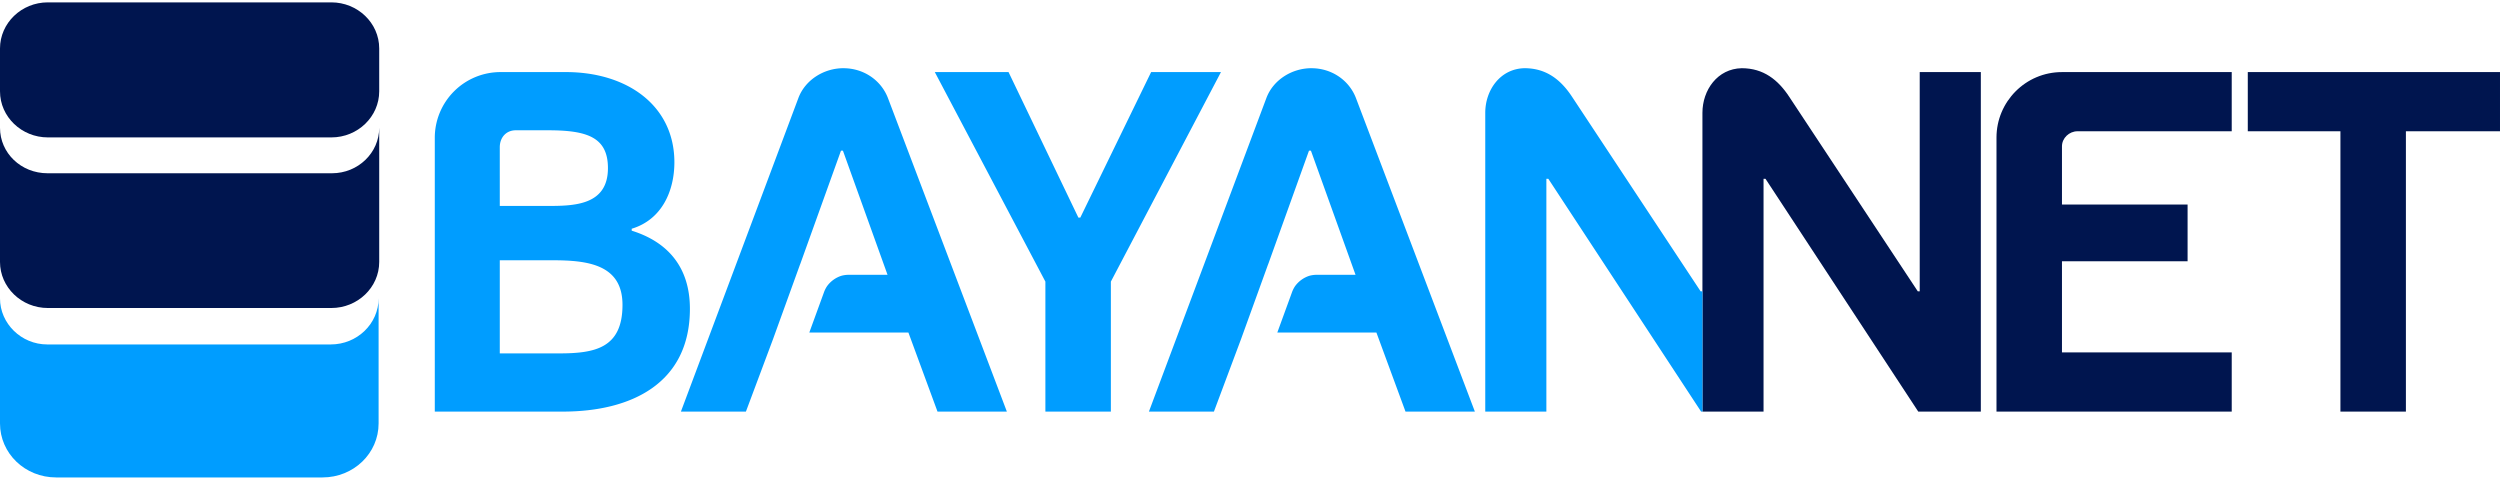
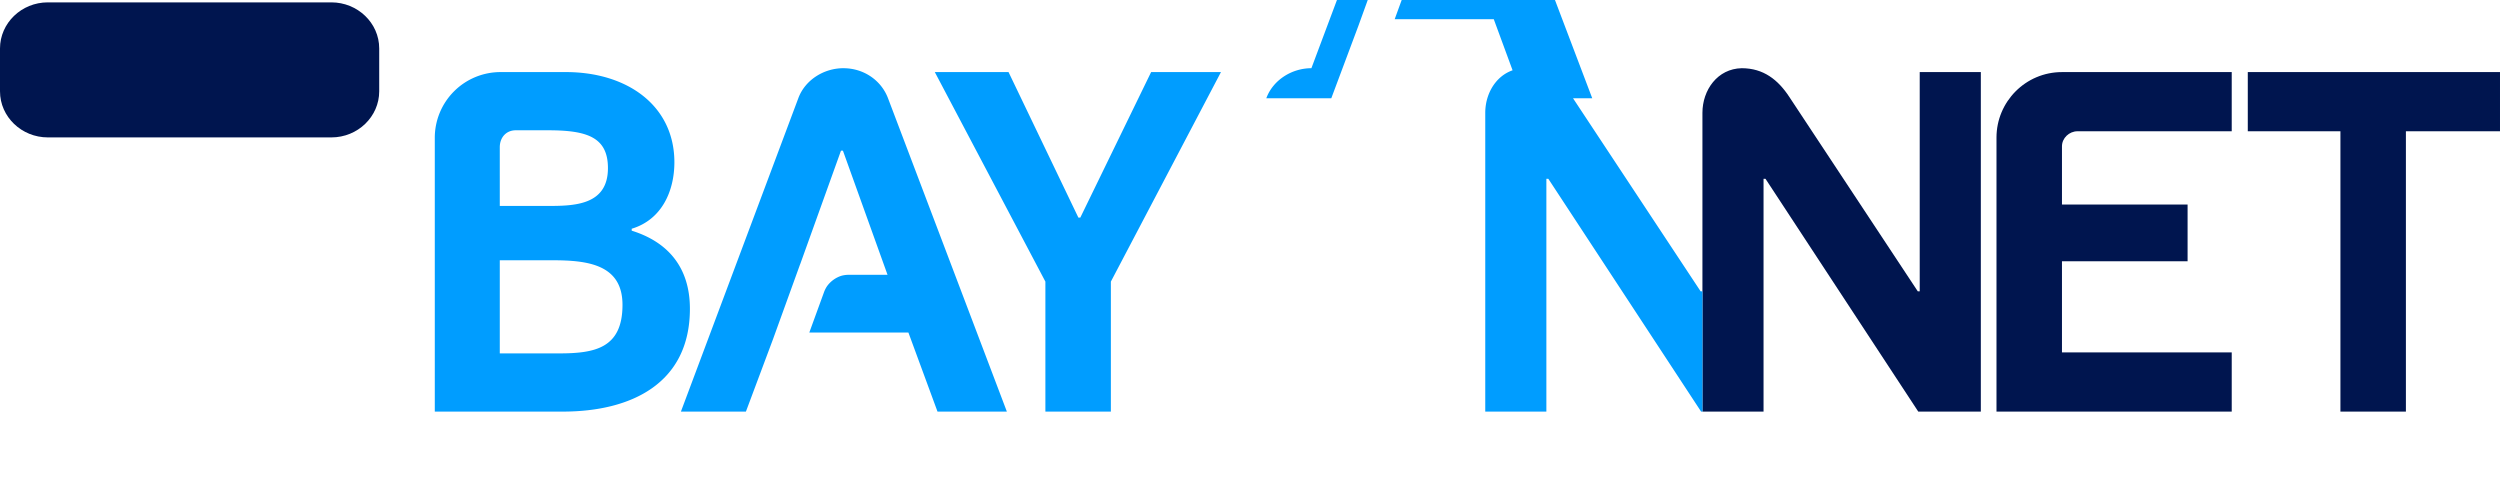
<svg xmlns="http://www.w3.org/2000/svg" height="95mm" viewBox=".088 .485 494.824 94.029" width="495mm">
  <g stroke-opacity=".074">
    <path d="m463.328 25.996v55.488h12.96v-55.488h18.624v-11.712h-49.92v11.712zm-68.075 55.488h46.56v-11.712h-33.6v-18.048h24.863v-11.232h-24.863v-11.52c0-1.632 1.44-2.976 3.071-2.976h30.528v-11.712h-33.6c-7.2 0-12.96 5.856-12.96 12.96zm-50.428-67.968c-4.8.096-7.776 4.32-7.776 8.832v59.136h12.096v-46.08h.384l30.24 46.08h12.384v-67.2h-12.096v43.392h-.384l-25.44-38.496c-2.208-3.36-5.088-5.664-9.408-5.664z" fill="#00154f" />
-     <path d="m301.84 13.515c-4.8.096-7.776 4.32-7.776 8.832v59.137h12.096v-46.08h.385l30.24 46.08h.264v-23.809h-.36l-25.441-38.495c-2.208-3.36-5.088-5.664-9.408-5.664zm-42.187.001c-3.84 0-7.584 2.303-8.928 5.951l-23.232 62.016h12.865l5.367-14.346 5.358-14.805.008.004 8.086-22.5h.382l8.832 24.577h-7.921a5.625 5.625 0 0 0 -1.233.195 5.625 5.625 0 0 0 -1.568.799 5.625 5.625 0 0 0 -1.244 1.244 5.625 5.625 0 0 0 -.604 1.183l-.238.657-2.678 7.345h19.615l5.76 15.649h13.729l-23.522-62.016c-1.344-3.552-4.8-5.95-8.832-5.95zm6.918 45.861a5.625 5.625 0 0 1 .002.03 5.625 5.625 0 0 0 -.002-.03zm.008.08a5.625 5.625 0 0 1 .002.03 5.625 5.625 0 0 0 -.002-.03zm-81.466-45.173 21.888 41.472v25.728h12.96v-25.728l21.792-41.472h-13.823l-14.016 28.8h-.384l-13.824-28.8zm-18.092-.768c-3.84 0-7.583 2.303-8.927 5.951l-23.234 62.016h12.866l5.367-14.346 5.357-14.805.008.004 8.086-22.5h.383l8.832 24.577h-7.922a5.625 5.625 0 0 0 -1.232.195 5.625 5.625 0 0 0 -1.569.799 5.625 5.625 0 0 0 -1.244 1.244 5.625 5.625 0 0 0 -.603 1.183l-.239.657-2.677 7.345h19.615l5.76 15.649h13.728l-23.521-62.016c-1.344-3.552-4.8-5.95-8.832-5.95zm6.918 45.861a5.625 5.625 0 0 1 .002.03 5.625 5.625 0 0 0 -.002-.03zm.008.08a5.625 5.625 0 0 1 .002.03 5.625 5.625 0 0 0 -.002-.03zm-87.801 22.027h25.343c13.536 0 25.152-5.568 25.152-20.352 0-8.256-4.416-13.248-11.52-15.456v-.384c6.048-1.824 8.448-7.584 8.448-13.152 0-11.136-9.216-17.856-21.504-17.856h-12.864a13.008 13.008 0 0 0 -13.055 13.056zm37.151-21.12c0 8.64-5.568 9.6-12.576 9.6h-11.711v-18.432h10.464c7.008 0 13.824.864 13.824 8.832zm-24.288-31.2c0-1.92 1.248-3.36 3.168-3.36h6.336c7.584 0 11.904 1.248 11.904 7.488 0 7.488-6.912 7.488-12.192 7.488h-9.215z" fill="#009dff" />
+     <path d="m301.84 13.515c-4.8.096-7.776 4.32-7.776 8.832v59.137h12.096v-46.08h.385l30.24 46.08h.264v-23.809h-.36l-25.441-38.495c-2.208-3.36-5.088-5.664-9.408-5.664zm-42.187.001c-3.84 0-7.584 2.303-8.928 5.951h12.865l5.367-14.346 5.358-14.805.008.004 8.086-22.5h.382l8.832 24.577h-7.921a5.625 5.625 0 0 0 -1.233.195 5.625 5.625 0 0 0 -1.568.799 5.625 5.625 0 0 0 -1.244 1.244 5.625 5.625 0 0 0 -.604 1.183l-.238.657-2.678 7.345h19.615l5.76 15.649h13.729l-23.522-62.016c-1.344-3.552-4.8-5.95-8.832-5.95zm6.918 45.861a5.625 5.625 0 0 1 .002.03 5.625 5.625 0 0 0 -.002-.03zm.008.08a5.625 5.625 0 0 1 .002.03 5.625 5.625 0 0 0 -.002-.03zm-81.466-45.173 21.888 41.472v25.728h12.96v-25.728l21.792-41.472h-13.823l-14.016 28.8h-.384l-13.824-28.8zm-18.092-.768c-3.84 0-7.583 2.303-8.927 5.951l-23.234 62.016h12.866l5.367-14.346 5.357-14.805.008.004 8.086-22.5h.383l8.832 24.577h-7.922a5.625 5.625 0 0 0 -1.232.195 5.625 5.625 0 0 0 -1.569.799 5.625 5.625 0 0 0 -1.244 1.244 5.625 5.625 0 0 0 -.603 1.183l-.239.657-2.677 7.345h19.615l5.76 15.649h13.728l-23.521-62.016c-1.344-3.552-4.8-5.95-8.832-5.95zm6.918 45.861a5.625 5.625 0 0 1 .002.03 5.625 5.625 0 0 0 -.002-.03zm.008.08a5.625 5.625 0 0 1 .002.03 5.625 5.625 0 0 0 -.002-.03zm-87.801 22.027h25.343c13.536 0 25.152-5.568 25.152-20.352 0-8.256-4.416-13.248-11.52-15.456v-.384c6.048-1.824 8.448-7.584 8.448-13.152 0-11.136-9.216-17.856-21.504-17.856h-12.864a13.008 13.008 0 0 0 -13.055 13.056zm37.151-21.12c0 8.64-5.568 9.6-12.576 9.6h-11.711v-18.432h10.464c7.008 0 13.824.864 13.824 8.832zm-24.288-31.2c0-1.92 1.248-3.36 3.168-3.36h6.336c7.584 0 11.904 1.248 11.904 7.488 0 7.488-6.912 7.488-12.192 7.488h-9.215z" fill="#009dff" />
  </g>
  <g clip-rule="evenodd" fill-rule="evenodd" stroke-width=".643">
-     <path d="m.088 59.071v24.752c0 5.927 4.947 10.691 11.102 10.691h52.733c6.155 0 11.102-4.764 11.102-10.69v-24.754c0 4.997-4.223 9.122-9.472 9.122h-56.113c-5.129 0-9.352-4.125-9.352-9.122z" fill="#009dff" />
    <g fill="#00154f" stroke-opacity=".074">
-       <path d="m.088 25.304v26.554c0 4.997 4.223 9.122 9.473 9.122h56.112c5.19 0 9.473-4.067 9.473-9.122v-26.554c0 4.94-4.163 9.006-9.352 9.006h-56.294c-5.25 0-9.412-4.009-9.412-9.006z" />
      <path d="m.088 9.608c0-4.998 4.222-9.123 9.472-9.123h56.112c5.19 0 9.473 4.068 9.473 9.123v8.483c0 4.997-4.224 9.122-9.473 9.122h-56.111c-5.19 0-9.473-4.067-9.473-9.122z" />
    </g>
  </g>
</svg>